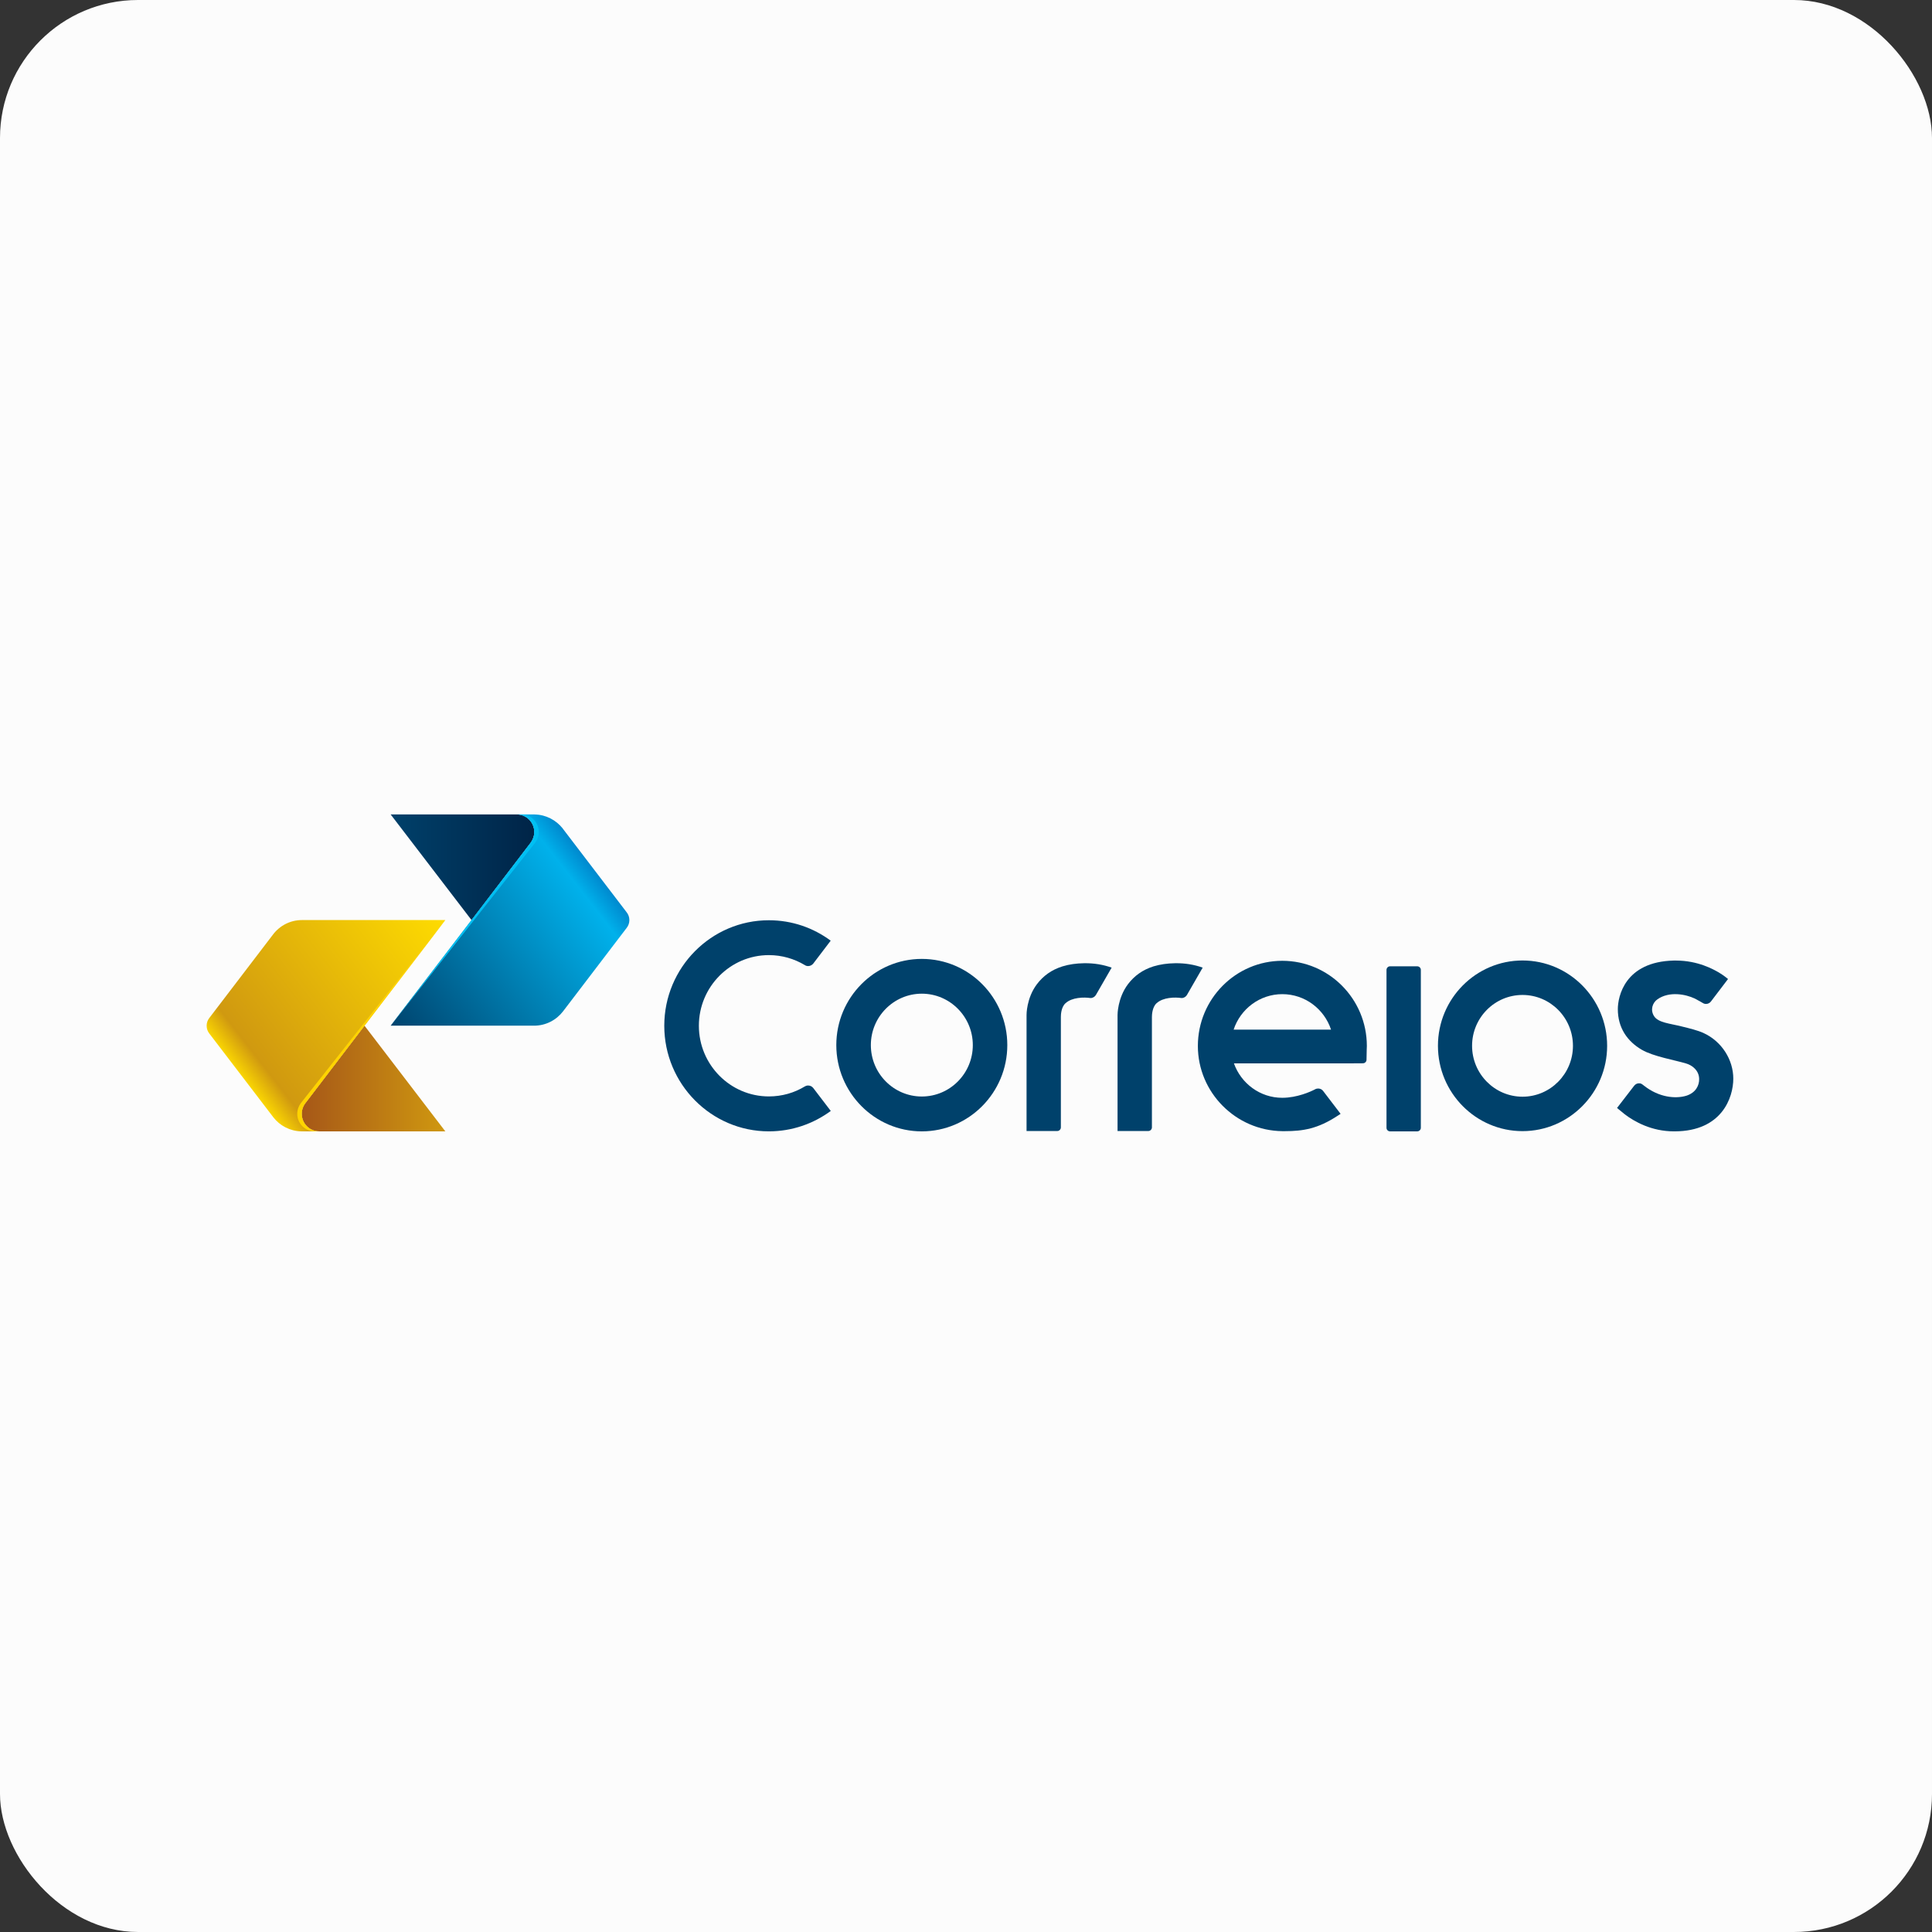
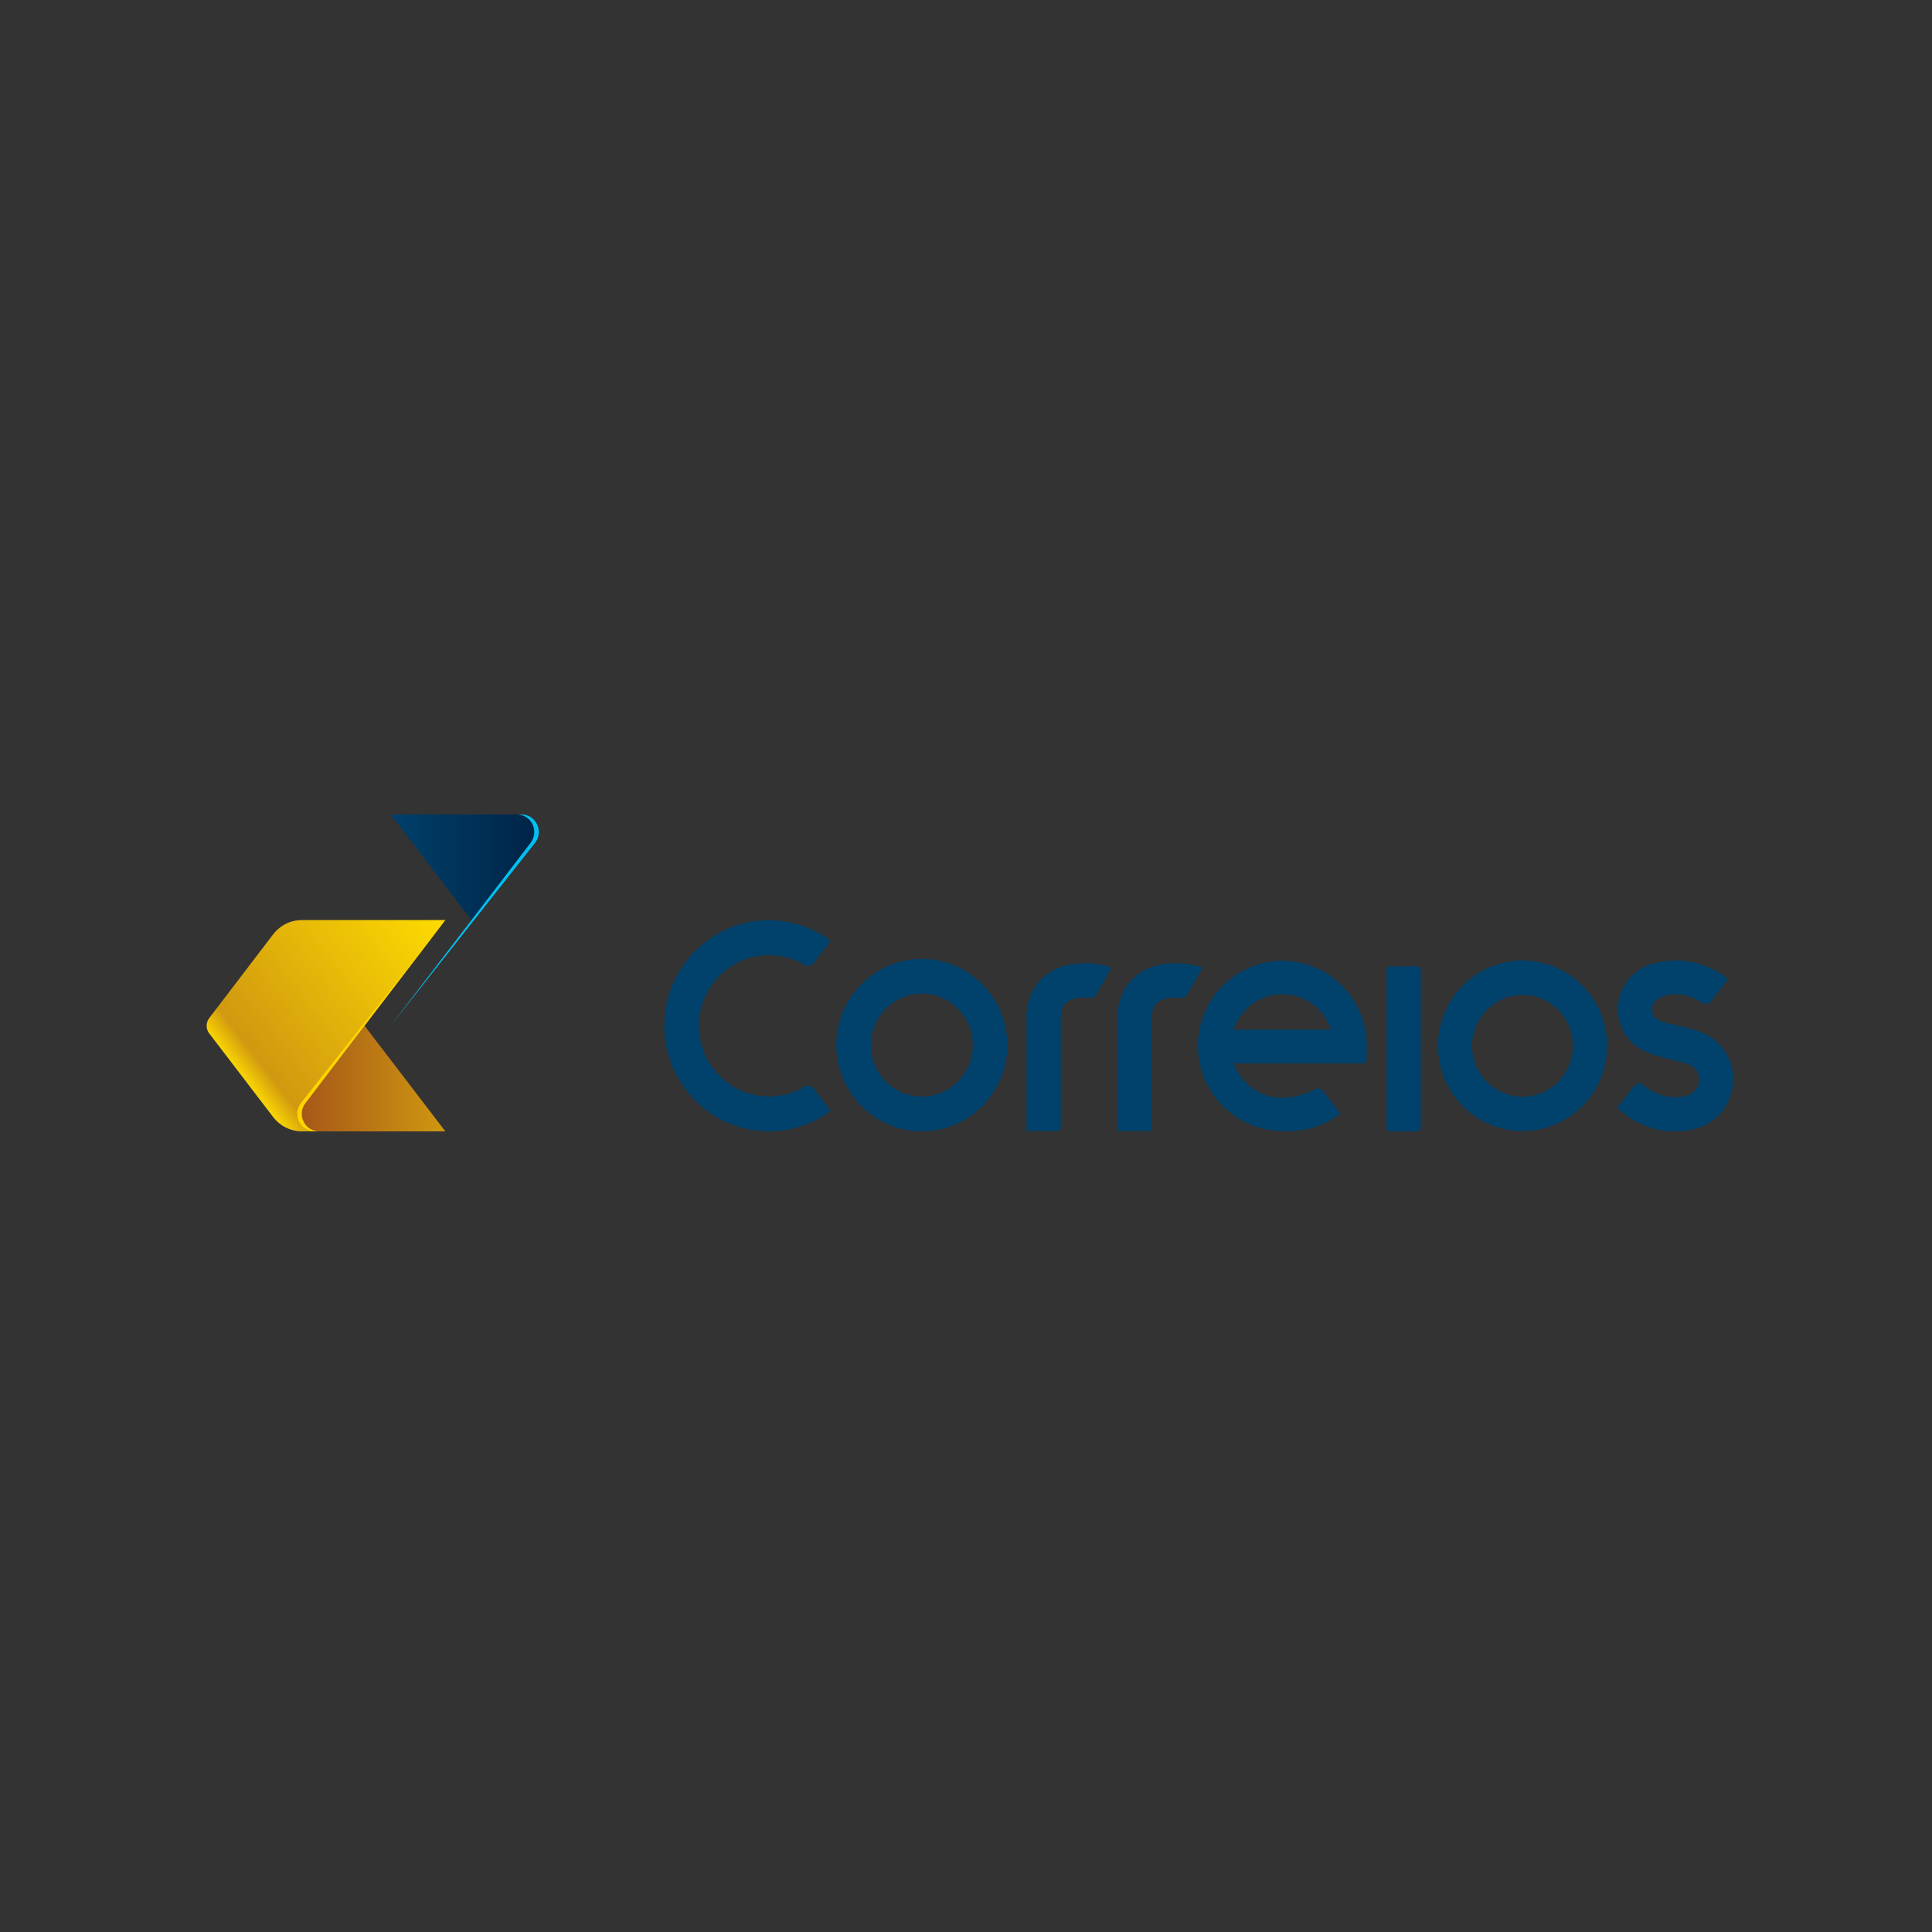
<svg xmlns="http://www.w3.org/2000/svg" width="140" height="140" viewBox="0 0 140 140" fill="none">
  <rect x="0" y="0" width="140" height="140" fill="#333333" stroke="none" />
-   <rect width="140" height="140" rx="10" fill="#FCFCFC" />
  <g clip-path="url(#clip0_5613_3295)">
    <path d="M22.139 79.924C21.967 80.14 21.866 80.415 21.866 80.713C21.866 81.413 22.428 81.983 23.128 81.983H32.271L26.413 74.325L22.139 79.924Z" fill="url(#paint0_linear_5613_3295)" />
    <path d="M21.883 66.671C21.024 66.671 20.264 67.082 19.782 67.721L15.169 73.764C15.048 73.92 14.974 74.112 14.974 74.325C14.974 74.535 15.04 74.725 15.161 74.884L19.776 80.922L19.807 80.964C20.281 81.571 21.009 81.966 21.833 81.983H21.864H22.409H23.129C22.429 81.983 21.867 81.413 21.867 80.713C21.867 80.415 21.967 80.14 22.139 79.924L26.414 74.325L32.271 66.671H21.883Z" fill="url(#paint1_linear_5613_3295)" />
    <path d="M28.308 59.017L34.168 66.671L38.445 61.081C38.61 60.86 38.716 60.587 38.716 60.29C38.716 59.587 38.15 59.017 37.453 59.017H28.308Z" fill="url(#paint2_linear_5613_3295)" />
-     <path d="M38.175 59.017H37.453C38.15 59.017 38.716 59.587 38.716 60.29C38.716 60.587 38.61 60.86 38.445 61.081L34.168 66.671L28.308 74.325H38.695C39.552 74.325 40.317 73.917 40.803 73.282L45.411 67.238C45.533 67.082 45.606 66.887 45.606 66.674C45.606 66.464 45.535 66.274 45.422 66.124L40.808 60.08L40.778 60.035C40.3 59.431 39.569 59.037 38.751 59.02C38.736 59.017 38.726 59.017 38.716 59.017H38.175Z" fill="url(#paint3_linear_5613_3295)" />
    <mask id="mask0_5613_3295" style="mask-type:luminance" maskUnits="userSpaceOnUse" x="-25" y="-13" width="199" height="283">
      <path d="M-24.58 -12.257H173.269V269.989H-24.58V-12.257Z" fill="white" />
    </mask>
    <g mask="url(#mask0_5613_3295)">
      <path d="M38.769 61.081C38.941 60.859 39.04 60.587 39.04 60.29C39.04 59.587 38.478 59.017 37.78 59.017H37.454C38.151 59.017 38.717 59.587 38.717 60.29C38.717 60.587 38.611 60.859 38.446 61.081L34.169 66.671L28.309 74.325L38.769 61.081Z" fill="#00C0F3" />
      <path d="M21.81 79.924C21.644 80.14 21.54 80.415 21.54 80.713C21.54 81.412 22.107 81.983 22.8 81.983H23.129C22.428 81.983 21.866 81.412 21.866 80.713C21.866 80.415 21.968 80.14 22.139 79.924L26.413 74.325L32.271 66.671L21.81 79.924Z" fill="#FFD400" />
      <path d="M123.43 74.85C122.999 74.657 122.453 74.526 121.858 74.379C120.978 74.158 120.163 74.11 119.859 73.633C119.577 73.191 119.733 72.672 120.109 72.409C120.974 71.811 122.149 72.049 122.799 72.353C122.908 72.401 123.391 72.681 123.391 72.681C123.456 72.723 123.537 72.749 123.623 72.749C123.778 72.749 123.906 72.675 123.988 72.562C123.994 72.548 125.219 70.943 125.219 70.943L125.013 70.779C124.894 70.691 124.724 70.569 124.544 70.464C124.176 70.255 123.058 69.605 121.433 69.605H121.29C117.726 69.69 117.234 72.23 117.234 73.126C117.234 74.487 117.928 75.465 118.974 76.072C119.808 76.559 121.391 76.822 122.198 77.069C122.617 77.196 122.925 77.489 123.041 77.775C123.095 77.9 123.123 78.033 123.127 78.175C123.142 78.64 122.892 79.181 122.2 79.4C121.433 79.635 120.222 79.536 119.126 78.668C119.095 78.643 118.971 78.546 118.93 78.53C118.876 78.509 118.825 78.501 118.762 78.501C118.606 78.501 118.483 78.584 118.396 78.705C118.378 78.728 117.176 80.288 117.176 80.288C117.176 80.288 117.6 80.641 117.74 80.749C118.431 81.274 119.671 81.982 121.299 81.982H121.361C124.786 81.971 125.601 79.519 125.601 78.166C125.601 76.792 124.767 75.456 123.43 74.85Z" fill="#00416B" />
      <path d="M85.158 69.799C84.571 69.807 84.079 69.881 83.584 70.028C82.796 70.277 82.193 70.714 81.733 71.323C80.974 72.338 80.982 73.543 80.982 73.543V81.957H83.213C83.354 81.957 83.472 81.838 83.472 81.696V73.696C83.472 73.535 83.496 72.987 83.805 72.701C84.051 72.477 84.382 72.369 84.707 72.321C85.069 72.267 85.404 72.293 85.572 72.316C85.572 72.316 85.606 72.321 85.628 72.321C85.79 72.321 85.931 72.23 86.01 72.1L87.151 70.118C86.516 69.895 85.881 69.79 85.158 69.799Z" fill="#00416B" />
      <path d="M78.563 69.799C77.974 69.807 77.477 69.881 76.99 70.028C76.195 70.277 75.597 70.714 75.135 71.323C74.373 72.338 74.388 73.543 74.388 73.543V81.957H76.617C76.755 81.957 76.874 81.838 76.874 81.696V73.696C76.874 73.535 76.894 72.987 77.207 72.701C77.452 72.477 77.786 72.369 78.112 72.321C78.474 72.267 78.803 72.293 78.971 72.316C78.971 72.316 79.011 72.321 79.028 72.321C79.192 72.321 79.334 72.23 79.413 72.1L80.554 70.118C79.916 69.895 79.281 69.79 78.563 69.799Z" fill="#00416B" />
      <path d="M58.931 78.841C58.846 78.731 58.715 78.66 58.562 78.66C58.475 78.66 58.394 78.683 58.329 78.725L58.318 78.728C57.56 79.19 56.668 79.451 55.715 79.451C52.919 79.451 50.643 77.154 50.643 74.331C50.643 71.51 52.919 69.211 55.715 69.211C56.668 69.211 57.556 69.478 58.315 69.931C58.386 69.982 58.473 70.005 58.562 70.005C58.709 70.005 58.844 69.931 58.928 69.829L60.195 68.165C58.939 67.233 57.392 66.685 55.715 66.685C51.537 66.685 48.136 70.116 48.136 74.331C48.136 78.549 51.537 81.982 55.715 81.982C57.392 81.982 58.939 81.432 60.201 80.503L58.931 78.841Z" fill="#00416B" />
      <path d="M92.92 72.04C94.567 72.04 95.959 73.118 96.453 74.612H89.393C89.885 73.118 91.282 72.04 92.92 72.04ZM92.92 69.623C89.549 69.623 86.802 72.389 86.802 75.794C86.802 79.165 89.55 81.93 92.926 81.968H93.106C94.441 81.968 95.503 81.787 96.915 80.862L97.144 80.713C97.144 80.713 95.889 79.073 95.877 79.053C95.793 78.943 95.664 78.878 95.518 78.878C95.434 78.878 95.357 78.898 95.293 78.937C94.977 79.105 93.993 79.55 92.92 79.55C91.307 79.553 89.932 78.507 89.415 77.056H97.793L98.76 77.05C98.905 77.05 99.023 76.934 99.023 76.792L99.037 76.069C99.04 75.978 99.047 75.885 99.047 75.794C99.047 72.389 96.299 69.623 92.92 69.623Z" fill="#00416B" />
      <path d="M100.731 81.983C100.589 81.983 100.472 81.869 100.471 81.73V70.28C100.472 70.144 100.582 70.028 100.719 70.022H102.698C102.841 70.022 102.959 70.138 102.959 70.283V81.724C102.959 81.866 102.841 81.983 102.698 81.983H100.731Z" fill="#00416B" />
      <path d="M66.797 72.006C64.763 72.006 63.105 73.679 63.105 75.731C63.105 77.789 64.763 79.457 66.797 79.457C68.838 79.457 70.494 77.789 70.494 75.731C70.494 73.679 68.838 72.006 66.797 72.006ZM66.797 81.983C63.382 81.983 60.602 79.178 60.602 75.731C60.602 72.287 63.382 69.486 66.797 69.486C70.216 69.486 72.993 72.287 72.993 75.731C72.993 79.178 70.216 81.983 66.797 81.983Z" fill="#00416B" />
      <path d="M110.328 72.098C108.31 72.098 106.672 73.75 106.672 75.783C106.672 77.815 108.31 79.471 110.328 79.471C112.343 79.471 113.982 77.815 113.982 75.783C113.982 73.75 112.343 72.098 110.328 72.098ZM110.328 81.966C106.948 81.966 104.199 79.19 104.199 75.783C104.199 72.372 106.948 69.6 110.328 69.6C113.708 69.6 116.459 72.372 116.459 75.783C116.459 79.19 113.708 81.966 110.328 81.966Z" fill="#00416B" />
    </g>
  </g>
  <defs>
    <linearGradient id="paint0_linear_5613_3295" x1="32.421" y1="78.154" x2="21.812" y2="78.154" gradientUnits="userSpaceOnUse">
      <stop stop-color="#D09910" />
      <stop offset="1" stop-color="#A65718" />
    </linearGradient>
    <linearGradient id="paint1_linear_5613_3295" x1="32.351" y1="66.21" x2="17.208" y2="77.939" gradientUnits="userSpaceOnUse">
      <stop stop-color="#FFDD00" />
      <stop offset="0.9" stop-color="#D09910" />
      <stop offset="1" stop-color="#FFDD00" />
    </linearGradient>
    <linearGradient id="paint2_linear_5613_3295" x1="28.157" y1="62.844" x2="38.77" y2="62.844" gradientUnits="userSpaceOnUse">
      <stop stop-color="#00416B" />
      <stop offset="1" stop-color="#002447" />
    </linearGradient>
    <linearGradient id="paint3_linear_5613_3295" x1="28.23" y1="74.79" x2="43.376" y2="63.059" gradientUnits="userSpaceOnUse">
      <stop stop-color="#00416B" />
      <stop offset="0.9" stop-color="#00B1EB" />
      <stop offset="1" stop-color="#0083CA" />
    </linearGradient>
    <clipPath id="clip0_5613_3295">
      <rect width="110.738" height="23.077" fill="white" transform="translate(14.918 58.962)" />
    </clipPath>
  </defs>
</svg>